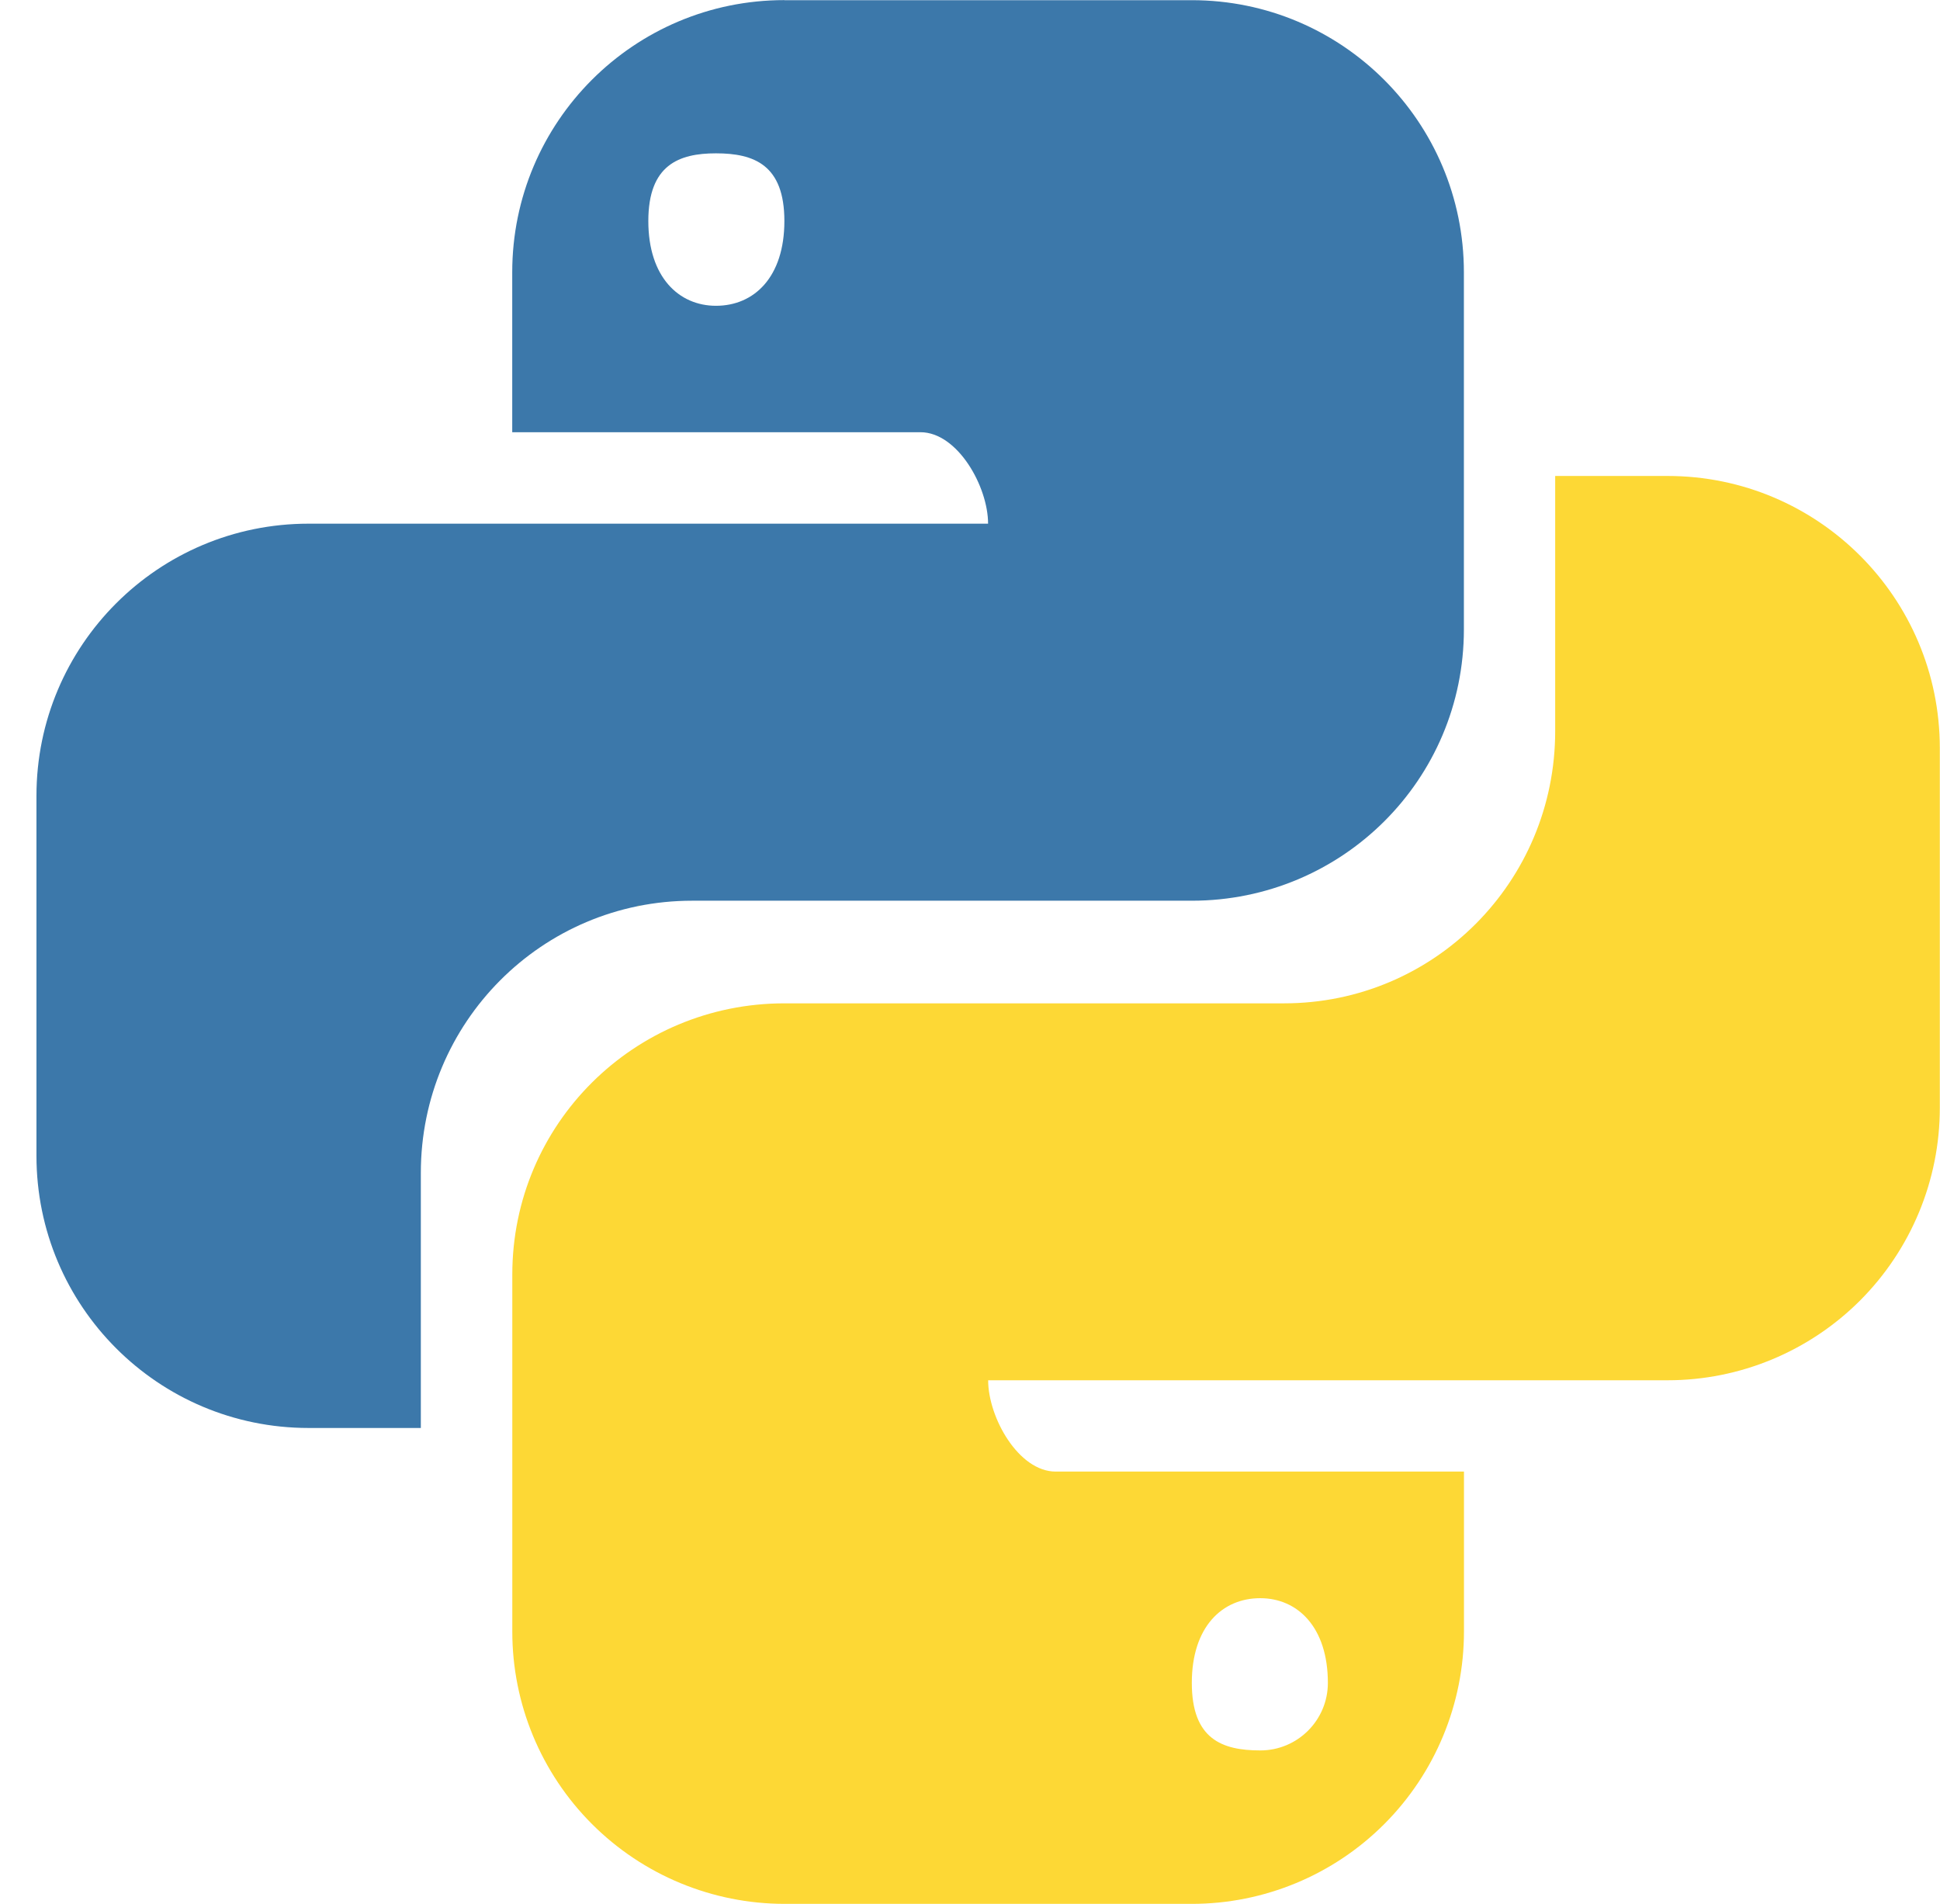
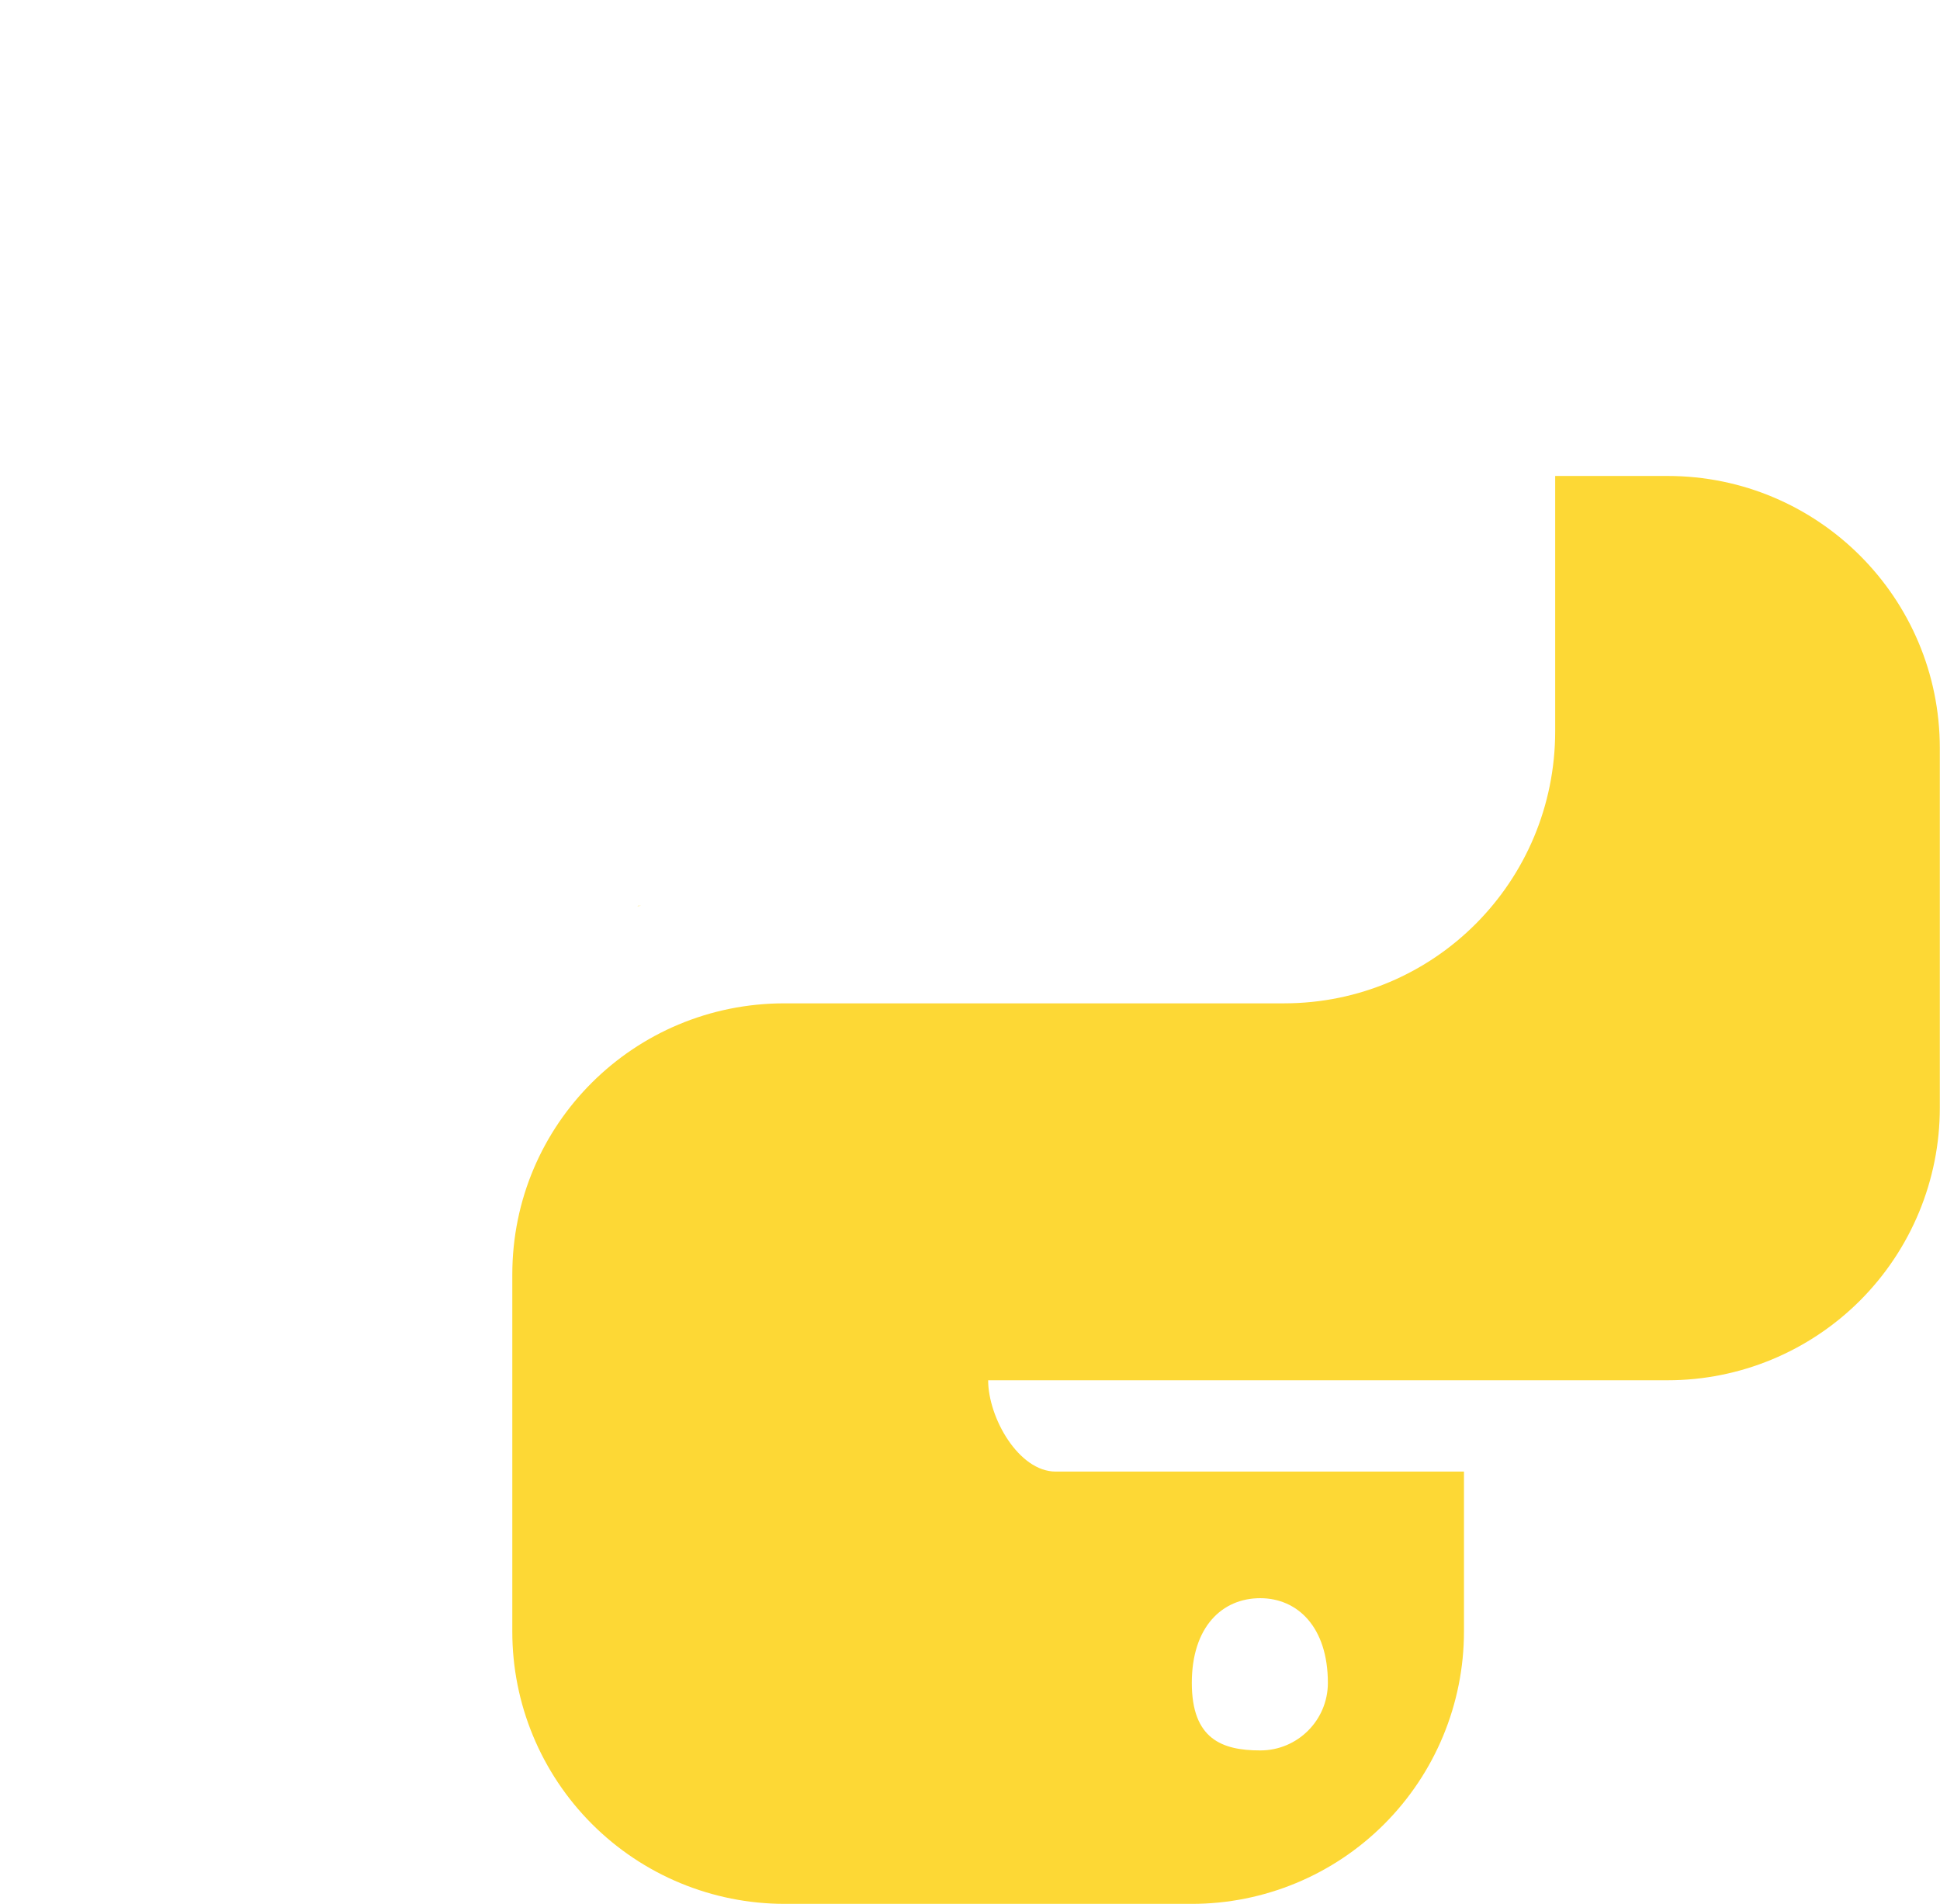
<svg xmlns="http://www.w3.org/2000/svg" width="53" height="52" viewBox="0 0 53 52" fill="none">
-   <path d="M21.429 0.003C17.322 0.003 13.994 3.328 13.994 7.437V11.805H25.146C26.16 11.805 26.994 13.289 26.994 14.303H8.43C4.323 14.303 0.996 17.628 0.996 21.737V31.567C0.996 35.675 4.321 39.002 8.43 39.002H11.497V32.035C11.497 27.928 14.803 24.601 18.91 24.601H32.559C36.666 24.601 39.993 21.295 39.993 17.188V7.439C39.993 3.332 36.667 0.005 32.559 0.005H21.429V0.003ZM19.56 4.188C20.601 4.188 21.429 4.502 21.429 6.037C21.429 7.572 20.601 8.352 19.56 8.352C18.546 8.352 17.712 7.57 17.712 6.037C17.712 4.504 18.546 4.188 19.56 4.188Z" fill="#3C78AA" />
  <path d="M42.487 13.003V19.969C42.487 24.076 39.186 27.404 35.079 27.404H21.43C17.323 27.404 13.996 30.704 13.996 34.811V44.56C13.994 46.533 14.778 48.425 16.173 49.82C17.568 51.215 19.459 51.998 21.43 52H32.56C34.533 52 36.425 51.215 37.818 49.82C39.211 48.425 39.995 46.533 39.995 44.56V40.193H28.84C27.826 40.193 26.996 38.714 26.996 37.699H45.56C47.533 37.699 49.425 36.913 50.818 35.519C52.211 34.123 52.995 32.232 52.995 30.259V20.434C52.995 16.328 49.666 13.001 45.56 13H42.489L42.487 13.003ZM17.428 24.738L17.417 24.748C17.449 24.741 17.483 24.745 17.513 24.738H17.426H17.428ZM34.429 43.651C35.443 43.651 36.277 44.433 36.277 45.966C36.276 46.985 35.448 47.811 34.429 47.809C33.388 47.809 32.56 47.501 32.56 45.966C32.56 44.431 33.39 43.651 34.429 43.651Z" fill="#FDD835" />
</svg>